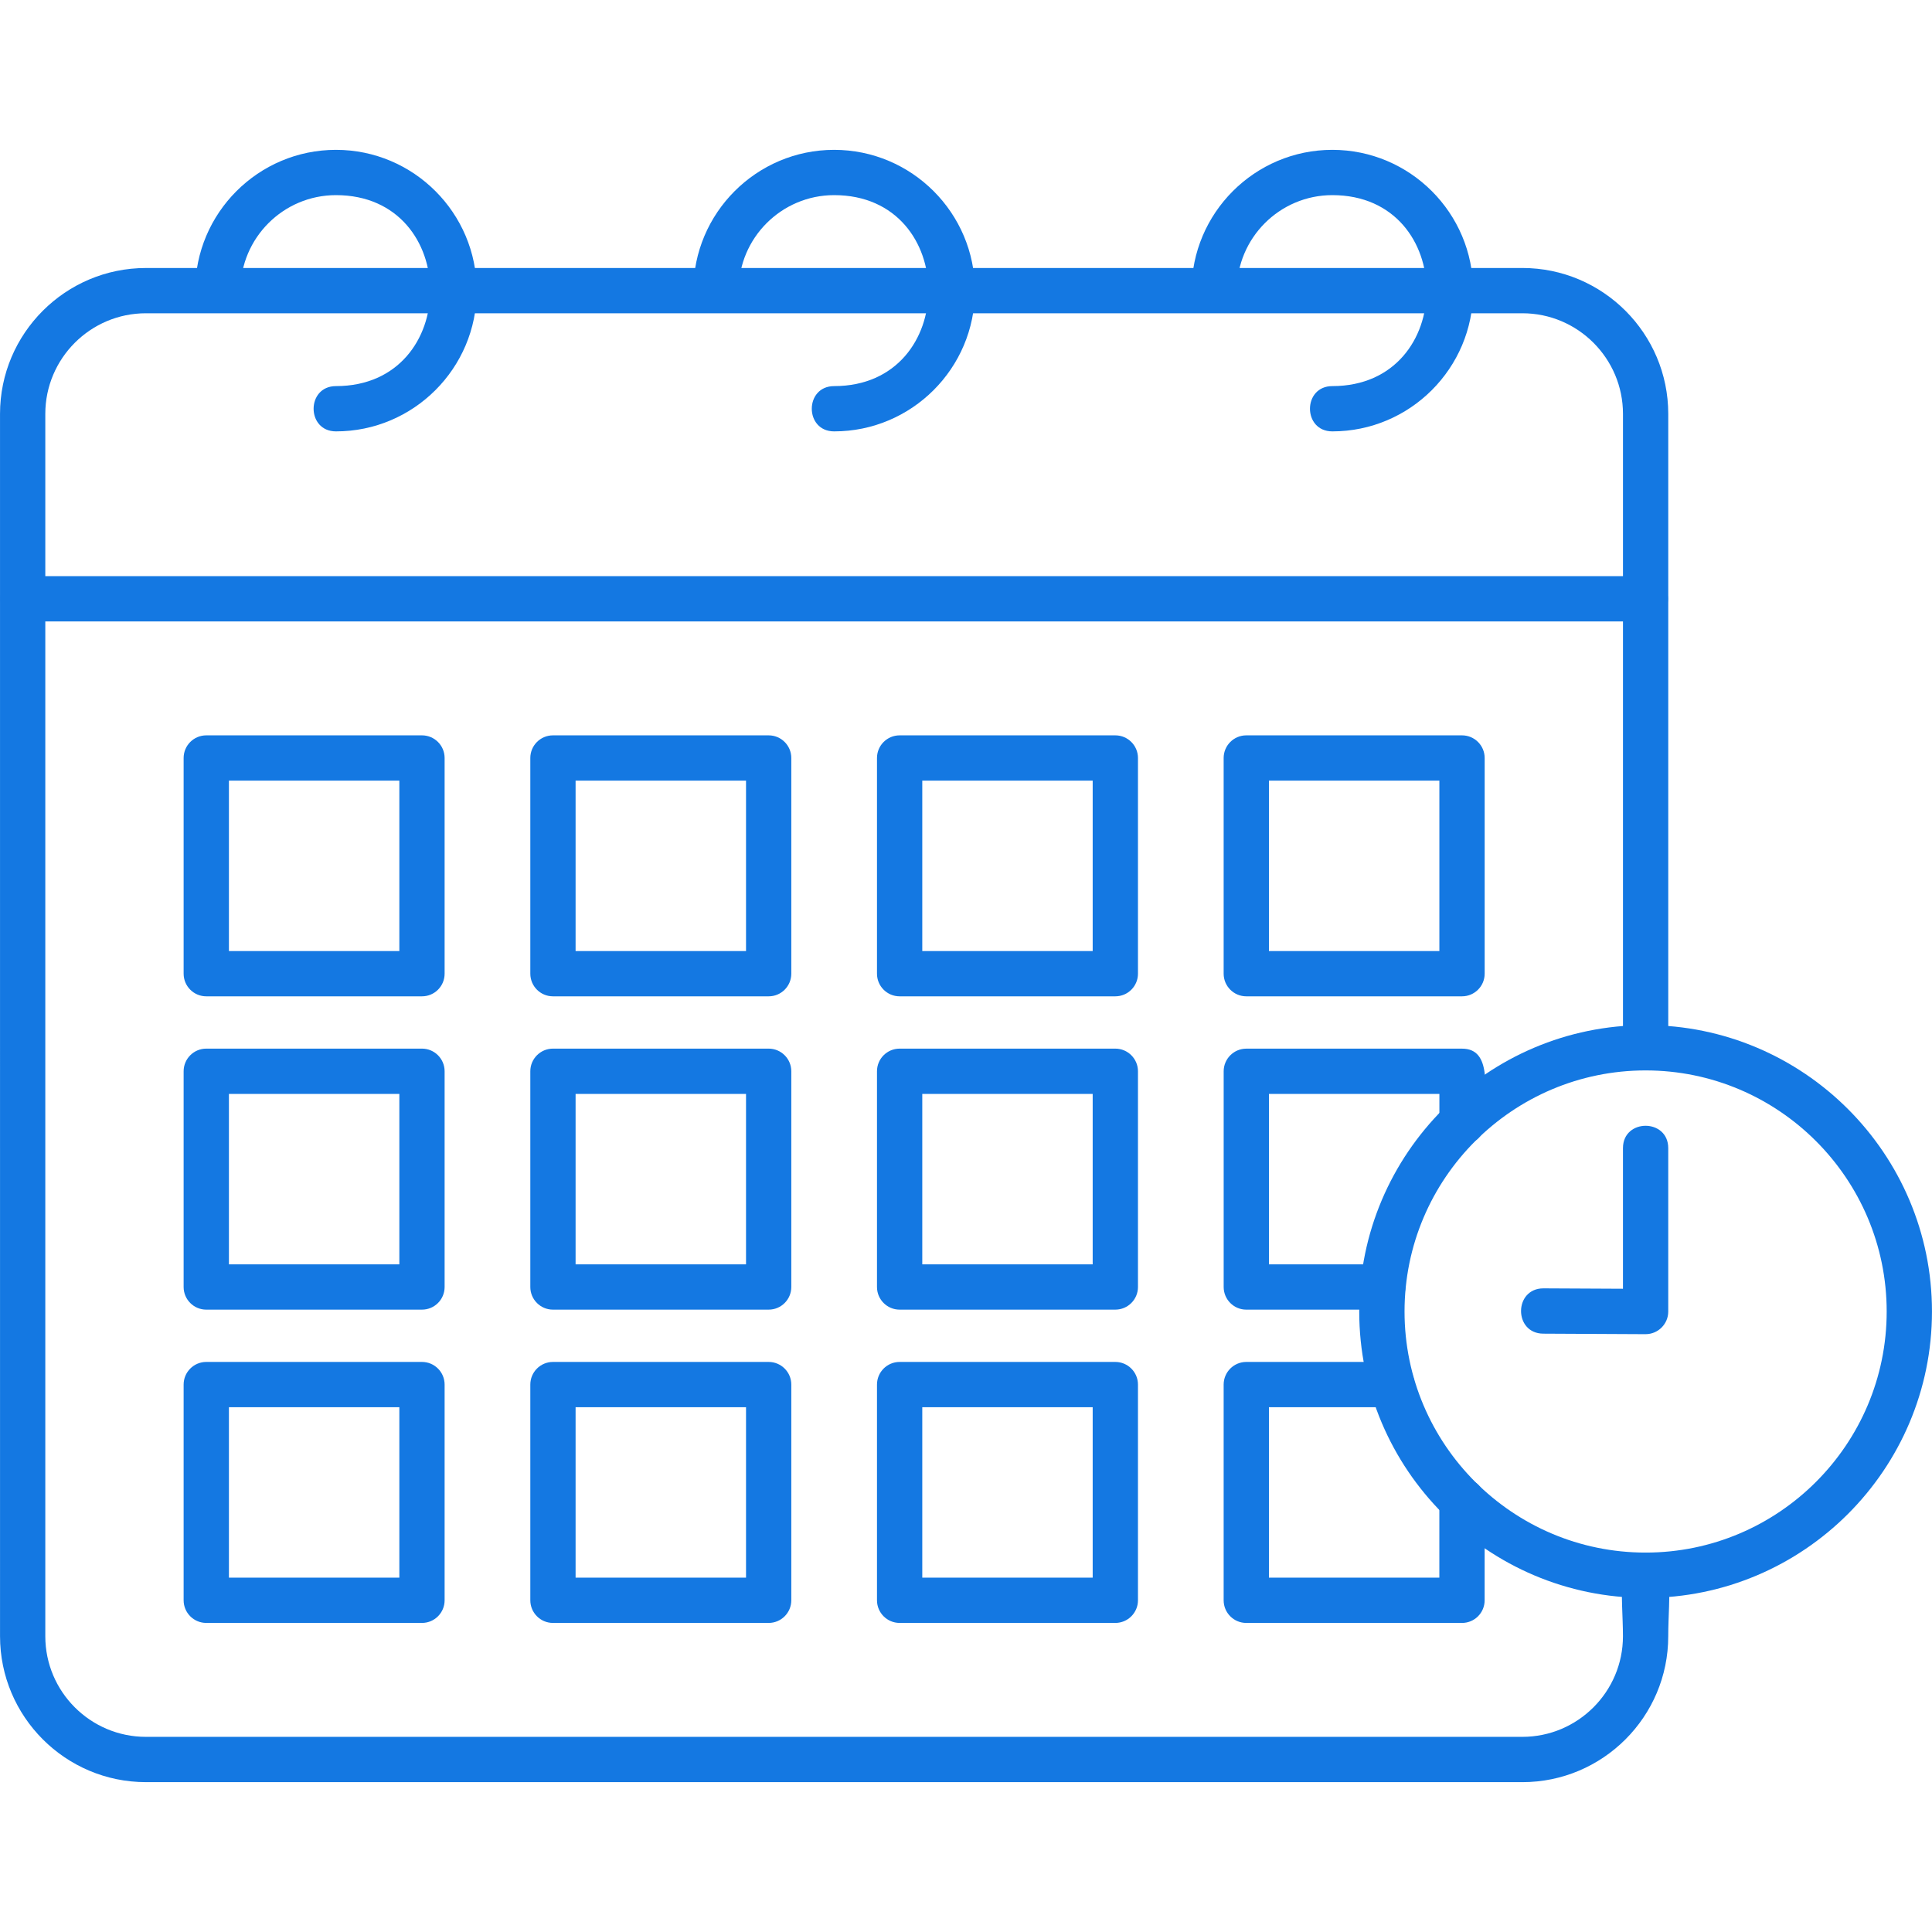
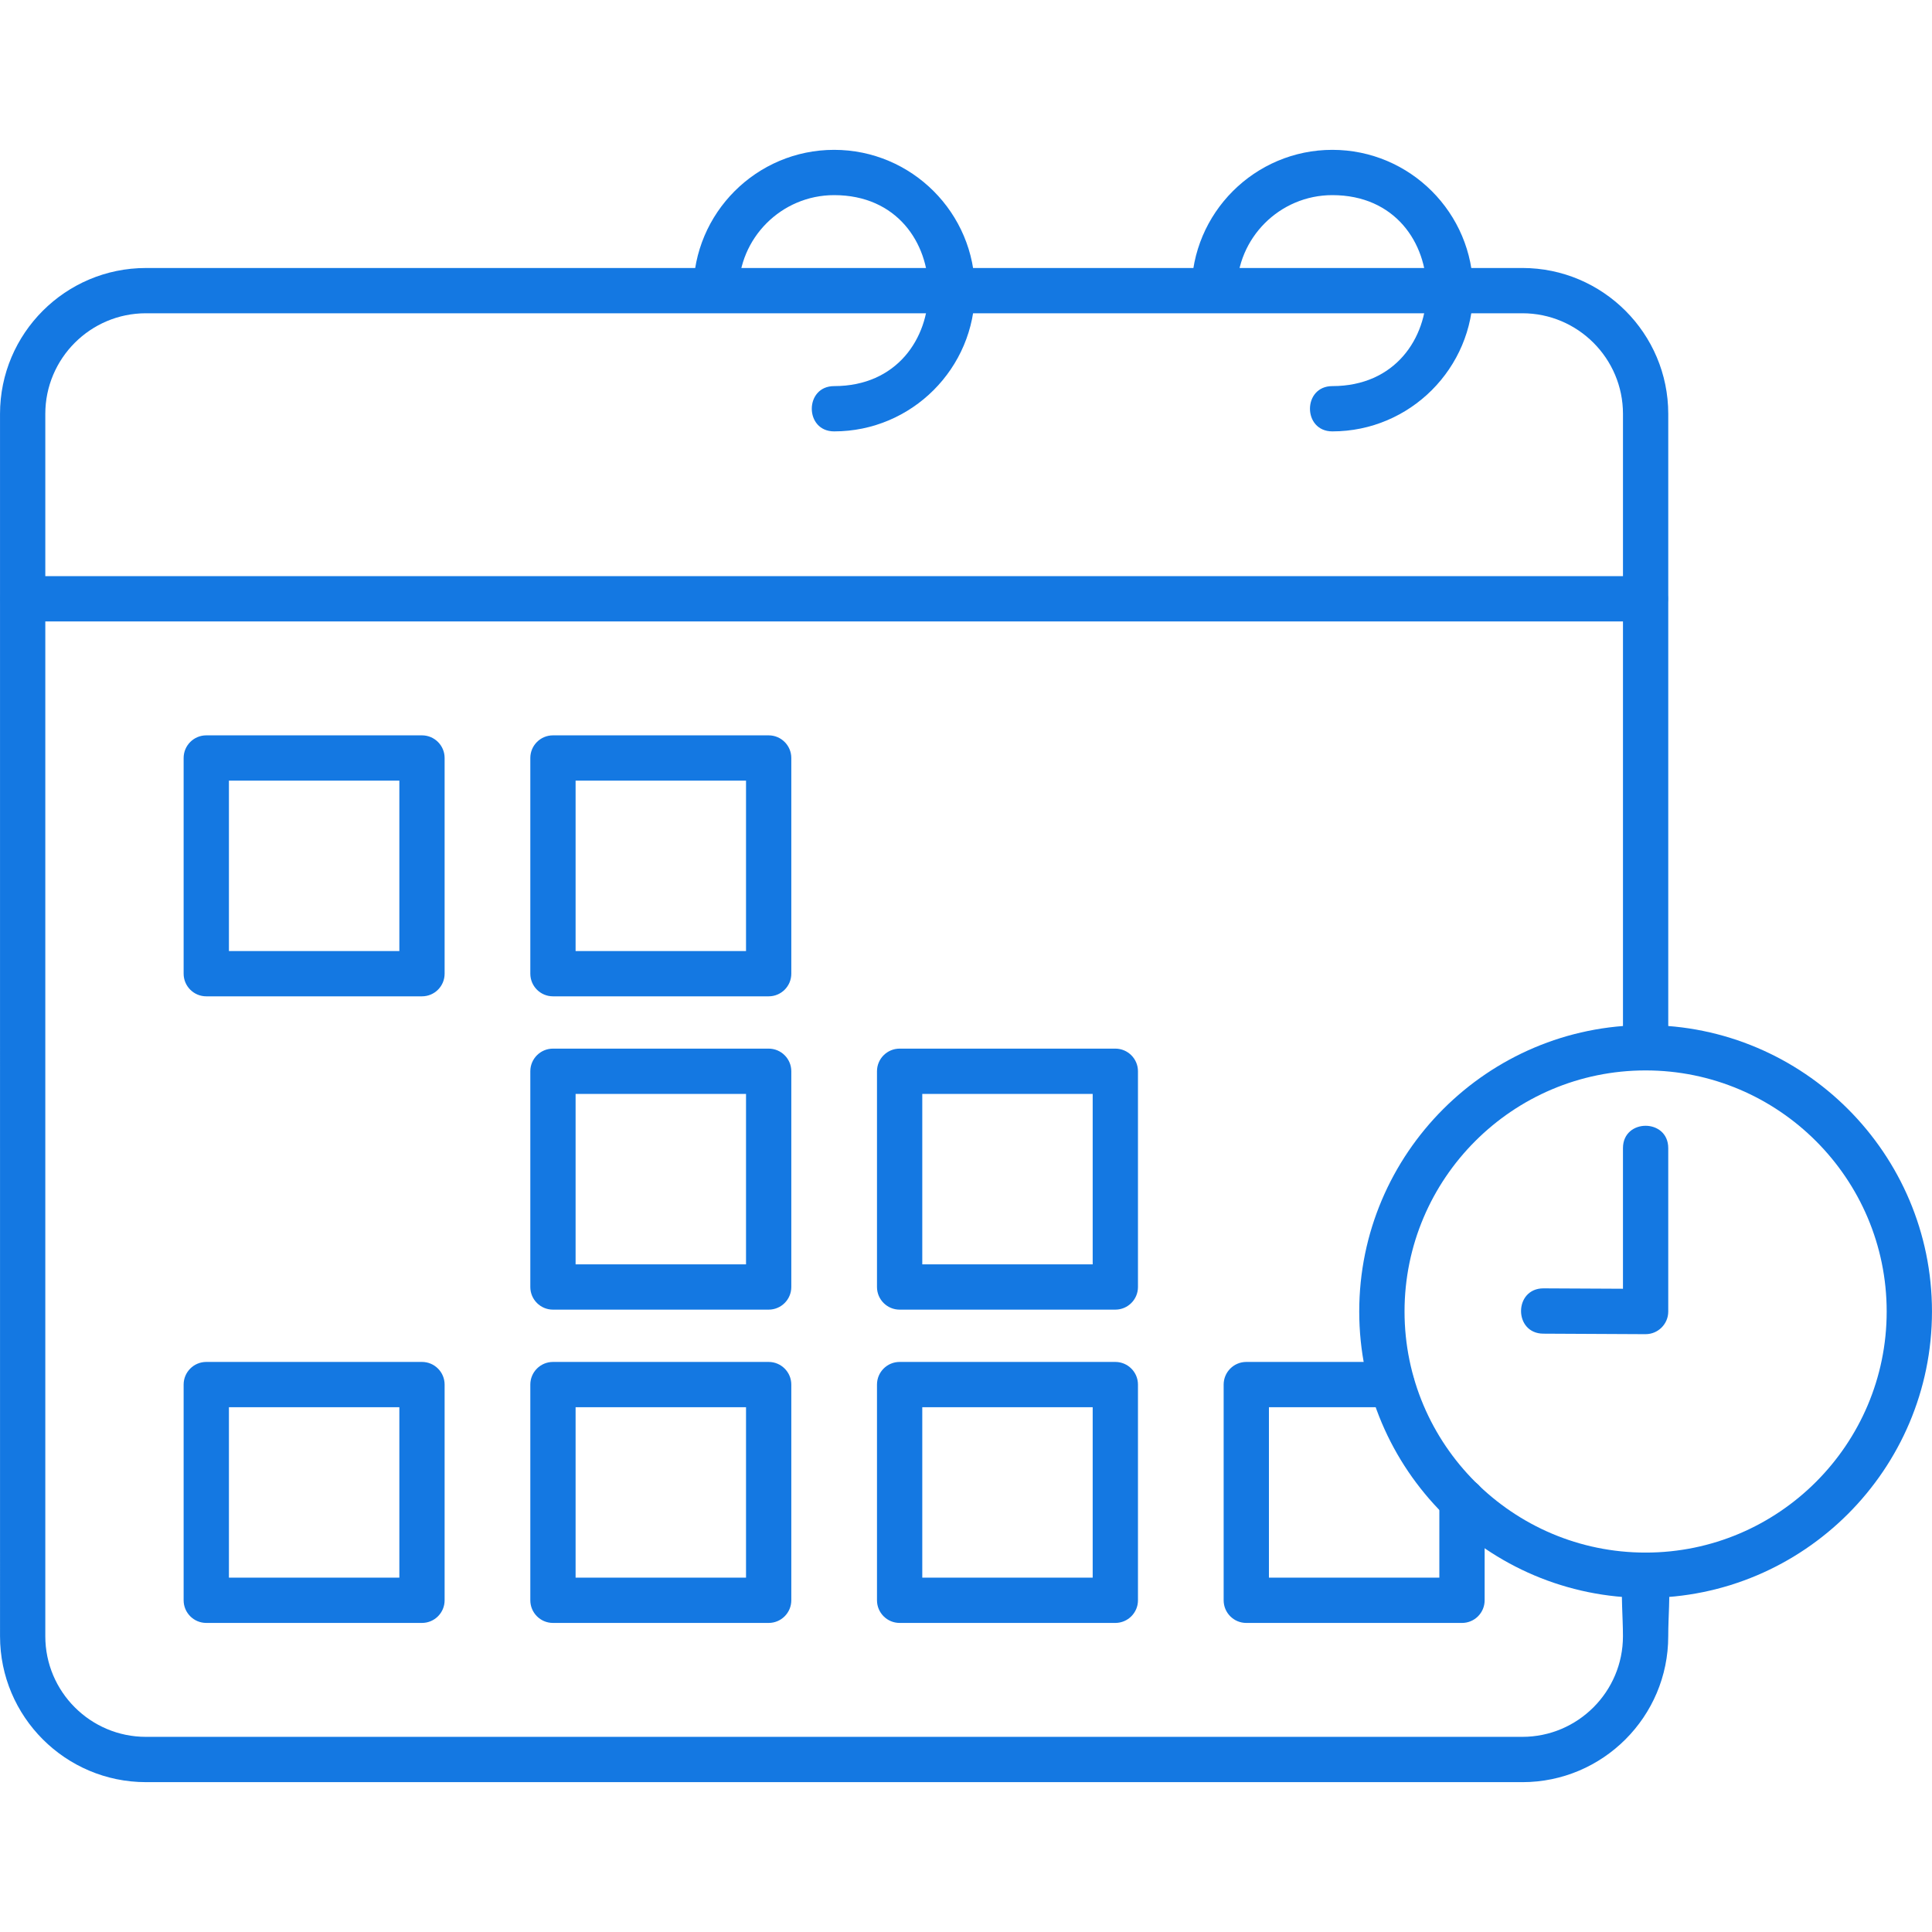
<svg xmlns="http://www.w3.org/2000/svg" width="300" height="300" viewBox="0 0 300 300" fill="none">
  <path fill-rule="evenodd" clip-rule="evenodd" d="M236.388 276.73H22.66C10.167 276.73 0.005 266.566 0.005 254.075L0.003 64.269C0.003 51.776 10.167 41.615 22.66 41.615L236.388 41.613C248.881 41.613 259.046 51.776 259.046 64.269V162.7C259.046 167.329 252.015 167.327 252.015 162.7V64.269C252.015 55.654 245.007 48.644 236.39 48.644H22.658C14.043 48.644 7.035 55.653 7.035 64.269V254.075C7.035 262.69 14.043 269.697 22.658 269.697H236.386C245.001 269.697 252.011 262.69 252.011 254.075C252.011 247.939 250.705 241.09 255.527 241.09C260.349 241.09 259.041 247.942 259.043 254.075C259.046 266.568 248.881 276.732 236.386 276.732L236.388 276.73Z" fill="#1478E2" />
  <path fill-rule="evenodd" clip-rule="evenodd" d="M255.531 96.496H3.519C-1.109 96.496 -1.109 89.464 3.519 89.464H255.531C260.159 89.464 260.159 96.496 255.531 96.496Z" fill="#1478E2" />
-   <path fill-rule="evenodd" clip-rule="evenodd" d="M52.168 66.985C47.54 66.985 47.54 59.954 52.168 59.954C71.684 59.954 71.68 30.3 52.168 30.3C43.993 30.3 37.339 36.953 37.339 45.129C37.339 49.757 30.308 49.757 30.308 45.129C30.308 33.077 40.115 23.268 52.168 23.268C64.222 23.268 74.025 33.075 74.025 45.129C74.025 57.182 64.22 66.985 52.168 66.985Z" fill="#1478E2" />
  <path fill-rule="evenodd" clip-rule="evenodd" d="M129.525 66.985C124.897 66.985 124.897 59.954 129.525 59.954C149.042 59.954 149.04 30.3 129.525 30.3C121.348 30.3 114.698 36.953 114.698 45.129C114.698 49.757 107.667 49.757 107.667 45.129C107.667 33.077 117.472 23.268 129.523 23.268C141.575 23.268 151.383 33.075 151.383 45.129C151.383 57.182 141.575 66.985 129.523 66.985H129.525Z" fill="#1478E2" />
  <path fill-rule="evenodd" clip-rule="evenodd" d="M206.883 66.985C202.254 66.985 202.256 59.954 206.883 59.954C226.398 59.954 226.395 30.3 206.883 30.3C198.709 30.3 192.059 36.953 192.059 45.129C192.059 49.757 185.028 49.757 185.028 45.129C185.028 33.077 194.835 23.268 206.885 23.268C218.94 23.268 228.745 33.075 228.745 45.129C228.745 57.182 218.938 66.985 206.883 66.985Z" fill="#1478E2" />
  <path fill-rule="evenodd" clip-rule="evenodd" d="M65.525 154.709H32.029C30.089 154.709 28.514 153.134 28.514 151.194V117.7C28.514 115.76 30.089 114.185 32.029 114.185H65.525C67.465 114.185 69.04 115.76 69.04 117.7V151.194C69.04 153.138 67.469 154.709 65.525 154.709ZM35.547 147.678H62.011V121.216H35.547V147.678Z" fill="#1478E2" />
  <path fill-rule="evenodd" clip-rule="evenodd" d="M119.358 154.709H85.862C83.922 154.709 82.347 153.134 82.347 151.194V117.7C82.347 115.76 83.922 114.185 85.862 114.185H119.358C121.298 114.185 122.873 115.76 122.873 117.7V151.194C122.873 153.138 121.302 154.709 119.358 154.709ZM89.378 147.678H115.842V121.216H89.378V147.678Z" fill="#1478E2" />
-   <path fill-rule="evenodd" clip-rule="evenodd" d="M173.187 154.709H139.694C137.753 154.709 136.178 153.134 136.178 151.194V117.7C136.178 115.76 137.753 114.185 139.694 114.185H173.187C175.128 114.185 176.703 115.76 176.703 117.7V151.194C176.705 153.138 175.128 154.709 173.189 154.709H173.187ZM143.21 147.678H169.672V121.216H143.21V147.678Z" fill="#1478E2" />
-   <path fill-rule="evenodd" clip-rule="evenodd" d="M227.02 154.709H193.523C191.583 154.709 190.008 153.134 190.008 151.194V117.7C190.008 115.76 191.585 114.185 193.523 114.185H227.022C228.963 114.185 230.538 115.76 230.538 117.7V151.194C230.538 153.138 228.959 154.709 227.02 154.709ZM197.039 147.678H223.505V121.216H197.039V147.678Z" fill="#1478E2" />
-   <path fill-rule="evenodd" clip-rule="evenodd" d="M65.525 203.36H32.029C30.089 203.36 28.514 201.784 28.514 199.845V166.346C28.514 164.405 30.089 162.83 32.029 162.83H65.525C67.465 162.83 69.04 164.407 69.04 166.346V199.843C69.04 201.782 67.469 203.359 65.525 203.359V203.36ZM35.547 196.326H62.011V169.862H35.547V196.326Z" fill="#1478E2" />
  <path fill-rule="evenodd" clip-rule="evenodd" d="M119.358 203.36H85.862C83.922 203.36 82.347 201.784 82.347 199.845V166.346C82.347 164.405 83.922 162.83 85.862 162.83H119.358C121.298 162.83 122.873 164.407 122.873 166.346V199.843C122.873 201.782 121.302 203.359 119.358 203.359V203.36ZM89.378 196.326H115.842V169.862H89.378V196.326Z" fill="#1478E2" />
  <path fill-rule="evenodd" clip-rule="evenodd" d="M173.187 203.36H139.694C137.753 203.36 136.178 201.784 136.178 199.845V166.346C136.178 164.405 137.753 162.83 139.694 162.83H173.187C175.128 162.83 176.703 164.407 176.703 166.346V199.843C176.705 201.782 175.128 203.359 173.189 203.359L173.187 203.36ZM143.21 196.326H169.672V169.862H143.21V196.326Z" fill="#1478E2" />
-   <path fill-rule="evenodd" clip-rule="evenodd" d="M214.754 203.361H193.527C191.586 203.361 190.011 201.784 190.011 199.845V166.35C190.011 164.409 191.588 162.834 193.527 162.834H227.024C231.701 162.834 230.54 169.074 230.54 174.256C230.54 178.885 223.508 178.883 223.508 174.256V169.865H197.043V196.327H214.754C219.383 196.327 219.379 203.362 214.754 203.362V203.361Z" fill="#1478E2" />
  <path fill-rule="evenodd" clip-rule="evenodd" d="M65.525 252.008H32.029C30.089 252.008 28.514 250.431 28.514 248.492V214.997C28.514 213.056 30.089 211.481 32.029 211.481H65.525C67.465 211.481 69.04 213.058 69.04 214.997V248.492C69.04 250.429 67.469 252.008 65.525 252.008ZM35.547 244.973H62.011V218.511H35.547V244.973Z" fill="#1478E2" />
  <path fill-rule="evenodd" clip-rule="evenodd" d="M119.358 252.008H85.862C83.922 252.008 82.347 250.431 82.347 248.492V214.997C82.347 213.056 83.922 211.481 85.862 211.481H119.358C121.298 211.481 122.873 213.058 122.873 214.997V248.492C122.873 250.429 121.302 252.008 119.358 252.008ZM89.378 244.973H115.842V218.511H89.378V244.973Z" fill="#1478E2" />
  <path fill-rule="evenodd" clip-rule="evenodd" d="M173.187 252.008H139.694C137.753 252.008 136.178 250.431 136.178 248.492V214.997C136.178 213.056 137.753 211.481 139.694 211.481H173.187C175.128 211.481 176.703 213.058 176.703 214.997V248.492C176.705 250.429 175.128 252.008 173.189 252.008H173.187ZM143.21 244.973H169.672V218.511H143.21V244.973Z" fill="#1478E2" />
  <path fill-rule="evenodd" clip-rule="evenodd" d="M227.02 252.01H193.523C191.583 252.01 190.008 250.433 190.008 248.494V214.997C190.008 213.056 191.585 211.481 193.523 211.481H216.168C220.796 211.481 220.794 218.513 216.168 218.513H197.039V244.977H223.501V233.048C223.501 228.42 230.533 228.422 230.533 233.048V248.492C230.538 250.433 228.961 252.01 227.02 252.01Z" fill="#1478E2" />
  <path fill-rule="evenodd" clip-rule="evenodd" d="M255.53 248.12C231.009 248.12 211.061 228.172 211.061 203.65C211.061 179.129 231.009 159.181 255.53 159.181C280.048 159.181 299.996 179.129 299.996 203.65C299.996 228.172 280.048 248.12 255.53 248.12ZM255.53 166.214C234.888 166.214 218.096 183.008 218.096 203.65C218.096 224.293 234.89 241.085 255.53 241.085C276.172 241.085 292.963 224.291 292.963 203.65C292.963 183.008 276.172 166.214 255.53 166.214Z" fill="#1478E2" />
  <path fill-rule="evenodd" clip-rule="evenodd" d="M255.531 207.17L239.644 207.091C235.015 207.068 235.043 200.045 239.677 200.056L252.013 200.117V178.282C252.013 173.653 259.045 173.655 259.045 178.282V203.652C259.045 205.588 257.471 207.168 255.532 207.168L255.531 207.17Z" fill="#1478E2" />
</svg>